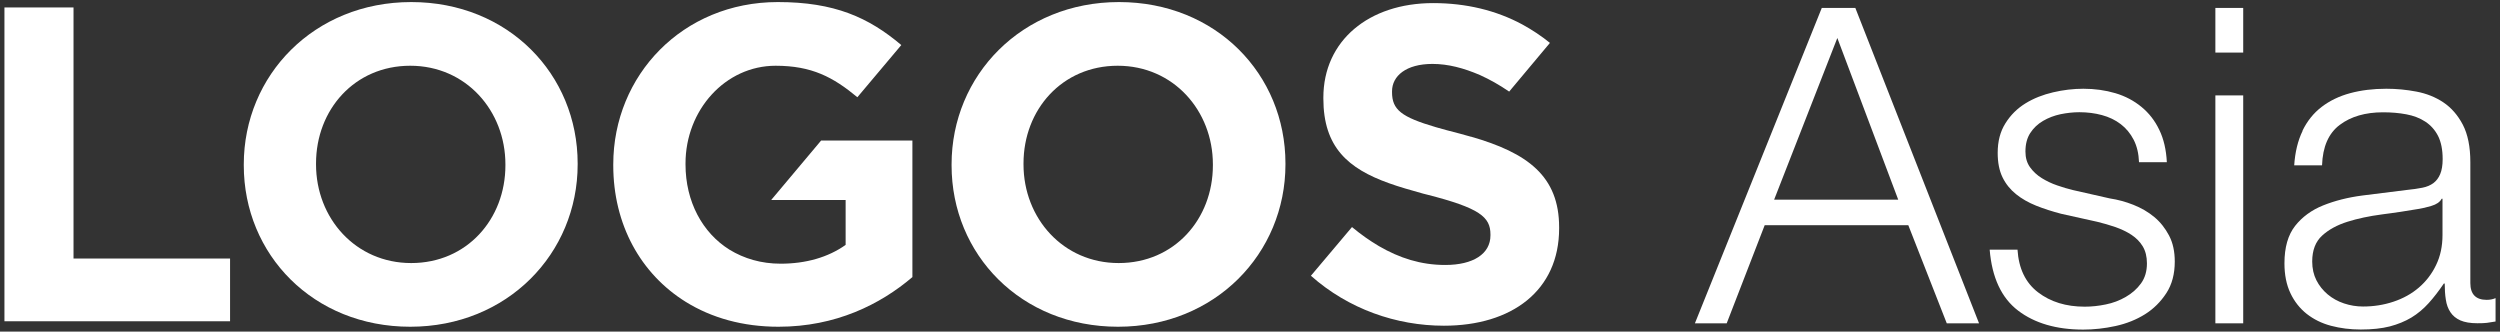
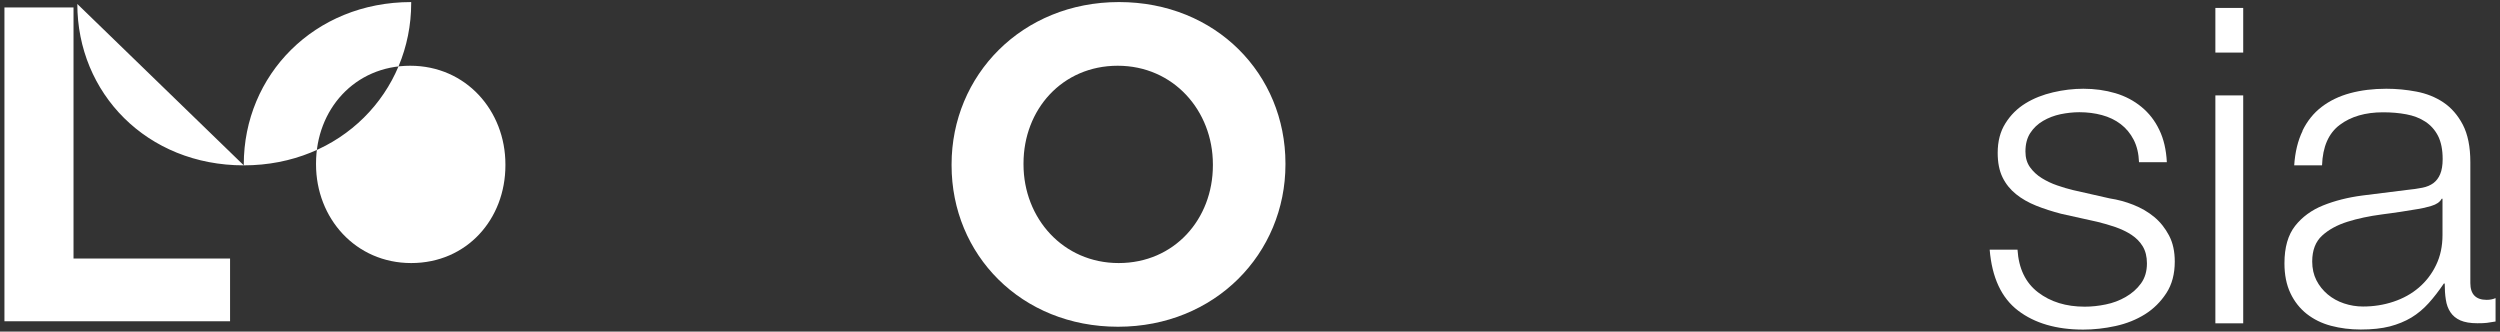
<svg xmlns="http://www.w3.org/2000/svg" id="Layer_1" data-name="Layer 1" viewBox="0 0 315.24 41.81">
  <rect x="0" y="0" width="315.24" height="41.81" fill="#333333" stroke="none" />
  <defs>
    <style> .cls-1 { fill: #fff; stroke-width: 0px; } </style>
  </defs>
  <path class="cls-1" d="M119.99,20.85v-.12c0-11.24,8.87-20.47,21.11-20.47s20.99,9.11,20.99,20.35v.12c0,11.24-8.87,20.47-21.11,20.47s-20.99-9.11-20.99-20.35ZM152.94,20.85v-.12c0-6.78-4.98-12.44-12-12.44s-11.88,5.54-11.88,12.32v.12c0,6.78,4.98,12.44,12,12.44s11.88-5.54,11.88-12.32Z" />
-   <path class="cls-1" d="M30.74,20.85v-.12C30.74,9.49,39.61.26,51.85.26s20.99,9.11,20.99,20.35v.12c0,11.24-8.87,20.47-21.11,20.47s-20.99-9.11-20.99-20.35ZM63.73,20.85v-.12c0-6.78-4.98-12.44-12-12.44s-11.88,5.54-11.88,12.32v.12c0,6.78,4.98,12.44,12,12.44s11.88-5.54,11.88-12.32Z" />
-   <path class="cls-1" d="M185.48,17.24c-.48-.12-.96-.28-1.44-.4-1.12-.28-2.13-.56-2.97-.8-4.37-1.28-5.54-2.21-5.54-4.41v-.12c0-1.93,1.77-3.45,5.1-3.45,1.97,0,3.93.52,5.98,1.4,1.24.56,2.45,1.24,3.69,2.09l5.14-6.14h0c-1.08-.88-2.25-1.65-3.49-2.33-3.29-1.77-7.06-2.69-11.24-2.69-8.11,0-13.84,4.74-13.84,11.92v.12c0,6.14,3.13,8.83,8.27,10.67,1.32.48,2.77.88,4.33,1.32l.48.12c6.62,1.69,7.99,2.81,7.99,5.02v.12c0,2.33-2.17,3.73-5.7,3.73-3.09,0-5.78-.88-8.35-2.37-1.16-.68-2.29-1.48-3.41-2.41l-5.18,6.14c4.74,4.21,10.79,6.3,16.77,6.3,8.55,0,14.53-4.41,14.53-12.28v-.12c0-6.46-3.97-9.39-11.12-11.44Z" />
+   <path class="cls-1" d="M30.74,20.85v-.12C30.74,9.49,39.61.26,51.85.26v.12c0,11.24-8.87,20.47-21.11,20.47s-20.99-9.11-20.99-20.35ZM63.73,20.85v-.12c0-6.78-4.98-12.44-12-12.44s-11.88,5.54-11.88,12.32v.12c0,6.78,4.98,12.44,12,12.44s11.88-5.54,11.88-12.32Z" />
  <path class="cls-1" d="M.56.94h8.71v31.66h19.74v7.91H.56V.94Z" />
-   <path class="cls-1" d="M103.54,17.72l-5.66,6.74-.64.76h9.39v5.66c-2.21,1.57-5.02,2.37-8.19,2.37-2.45,0-4.61-.64-6.46-1.77-3.41-2.13-5.54-6.06-5.54-10.75v-.12c0-6.74,5.02-12.32,11.36-12.32,4.57,0,7.26,1.44,10.31,3.97l5.54-6.58c-4.13-3.49-8.43-5.42-15.57-5.42-12,0-20.75,9.23-20.75,20.47v.12c0,7.46,3.45,13.68,9.15,17.22,3.25,2.01,7.18,3.13,11.68,3.13,7.22,0,12.84-2.81,16.89-6.26v-17.22h-11.52Z" />
-   <path class="cls-1" d="M233.95,1l15.6,39.77h-4.07l-4.85-12.37h-18.11l-4.79,12.37h-4.01L229.72,1h4.23ZM239.36,25.18l-7.68-20.39-7.97,20.39h15.65Z" />
  <path class="cls-1" d="M269.05,17.63c-.41-.8-.96-1.46-1.64-1.98s-1.48-.9-2.37-1.14c-.89-.24-1.84-.36-2.84-.36-.78,0-1.57.09-2.37.25-.8.17-1.53.45-2.2.84-.67.39-1.21.9-1.62,1.53-.41.63-.61,1.41-.61,2.34,0,.78.19,1.44.58,1.98.39.54.88,1,1.48,1.37s1.24.68,1.95.92c.7.24,1.35.44,1.95.58l4.68,1.06c1,.15,2,.42,2.98.81.98.39,1.86.9,2.62,1.53.76.63,1.38,1.41,1.87,2.34s.72,2.02.72,3.28c0,1.56-.35,2.89-1.06,3.98-.71,1.09-1.61,1.99-2.7,2.67s-2.33,1.18-3.71,1.48c-1.37.3-2.73.45-4.07.45-3.38,0-6.12-.8-8.21-2.39-2.1-1.6-3.3-4.16-3.59-7.69h3.51c.15,2.38,1.01,4.17,2.59,5.38s3.54,1.81,5.88,1.81c.86,0,1.74-.09,2.65-.28.91-.18,1.75-.5,2.53-.95.78-.45,1.42-1.01,1.92-1.7.5-.69.75-1.53.75-2.53,0-.85-.18-1.57-.53-2.15s-.83-1.06-1.42-1.45-1.27-.71-2.03-.98c-.76-.26-1.53-.48-2.31-.67l-4.51-1c-1.15-.3-2.21-.64-3.18-1.03-.97-.39-1.81-.87-2.53-1.45-.72-.58-1.29-1.28-1.7-2.12s-.61-1.87-.61-3.09c0-1.45.32-2.69.98-3.73.65-1.04,1.49-1.87,2.53-2.51s2.2-1.09,3.48-1.39c1.28-.3,2.55-.45,3.81-.45,1.45,0,2.79.19,4.04.56s2.34.95,3.29,1.73c.95.78,1.7,1.74,2.25,2.9.56,1.15.87,2.51.95,4.07h-3.51c-.04-1.08-.26-2.02-.67-2.82Z" />
  <path class="cls-1" d="M282.86,1v5.63h-3.51V1h3.51ZM282.86,12.03v28.74h-3.51V12.03h3.51Z" />
  <path class="cls-1" d="M290.33,16.49c.6-1.23,1.4-2.23,2.42-3.01,1.02-.78,2.22-1.36,3.59-1.73,1.37-.37,2.89-.56,4.57-.56,1.26,0,2.53.12,3.79.36s2.4.69,3.4,1.36c1,.67,1.82,1.61,2.45,2.81.63,1.21.95,2.78.95,4.71v15.26c0,1.41.69,2.12,2.06,2.12.41,0,.78-.07,1.12-.22v2.95c-.41.07-.77.13-1.09.17s-.71.05-1.2.05c-.89,0-1.6-.12-2.15-.36-.54-.24-.96-.59-1.25-1.03-.3-.45-.49-.97-.58-1.59-.1-.61-.14-1.29-.14-2.03h-.11c-.63.93-1.27,1.76-1.92,2.48-.65.72-1.38,1.33-2.17,1.81-.8.48-1.71.85-2.73,1.12-1.02.26-2.24.39-3.65.39-1.34,0-2.59-.16-3.76-.47s-2.19-.82-3.06-1.5c-.87-.69-1.56-1.56-2.06-2.62-.5-1.06-.75-2.31-.75-3.76,0-2.01.45-3.57,1.34-4.71.89-1.13,2.07-2,3.54-2.59,1.47-.59,3.12-1.01,4.96-1.25s3.71-.47,5.6-.7c.74-.07,1.39-.17,1.95-.28s1.02-.31,1.39-.58c.37-.28.66-.66.86-1.14.2-.48.31-1.11.31-1.89,0-1.19-.2-2.16-.58-2.92-.39-.76-.93-1.36-1.62-1.81-.69-.45-1.49-.75-2.4-.92s-1.88-.25-2.92-.25c-2.23,0-4.05.53-5.46,1.59-1.41,1.06-2.15,2.76-2.23,5.1h-3.51c.11-1.67.46-3.12,1.06-4.35ZM307.88,25.07c-.22.41-.65.7-1.28.89s-1.19.32-1.67.39c-1.49.26-3.02.49-4.6.69-1.58.21-3.02.51-4.32.92s-2.37.99-3.2,1.75-1.25,1.85-1.25,3.26c0,.89.18,1.68.53,2.37s.83,1.28,1.42,1.78c.6.5,1.28.88,2.06,1.14.78.26,1.58.39,2.4.39,1.34,0,2.62-.2,3.84-.61,1.23-.41,2.29-1,3.2-1.78s1.64-1.73,2.17-2.84c.54-1.11.81-2.38.81-3.79v-4.57h-.11Z" />
</svg>